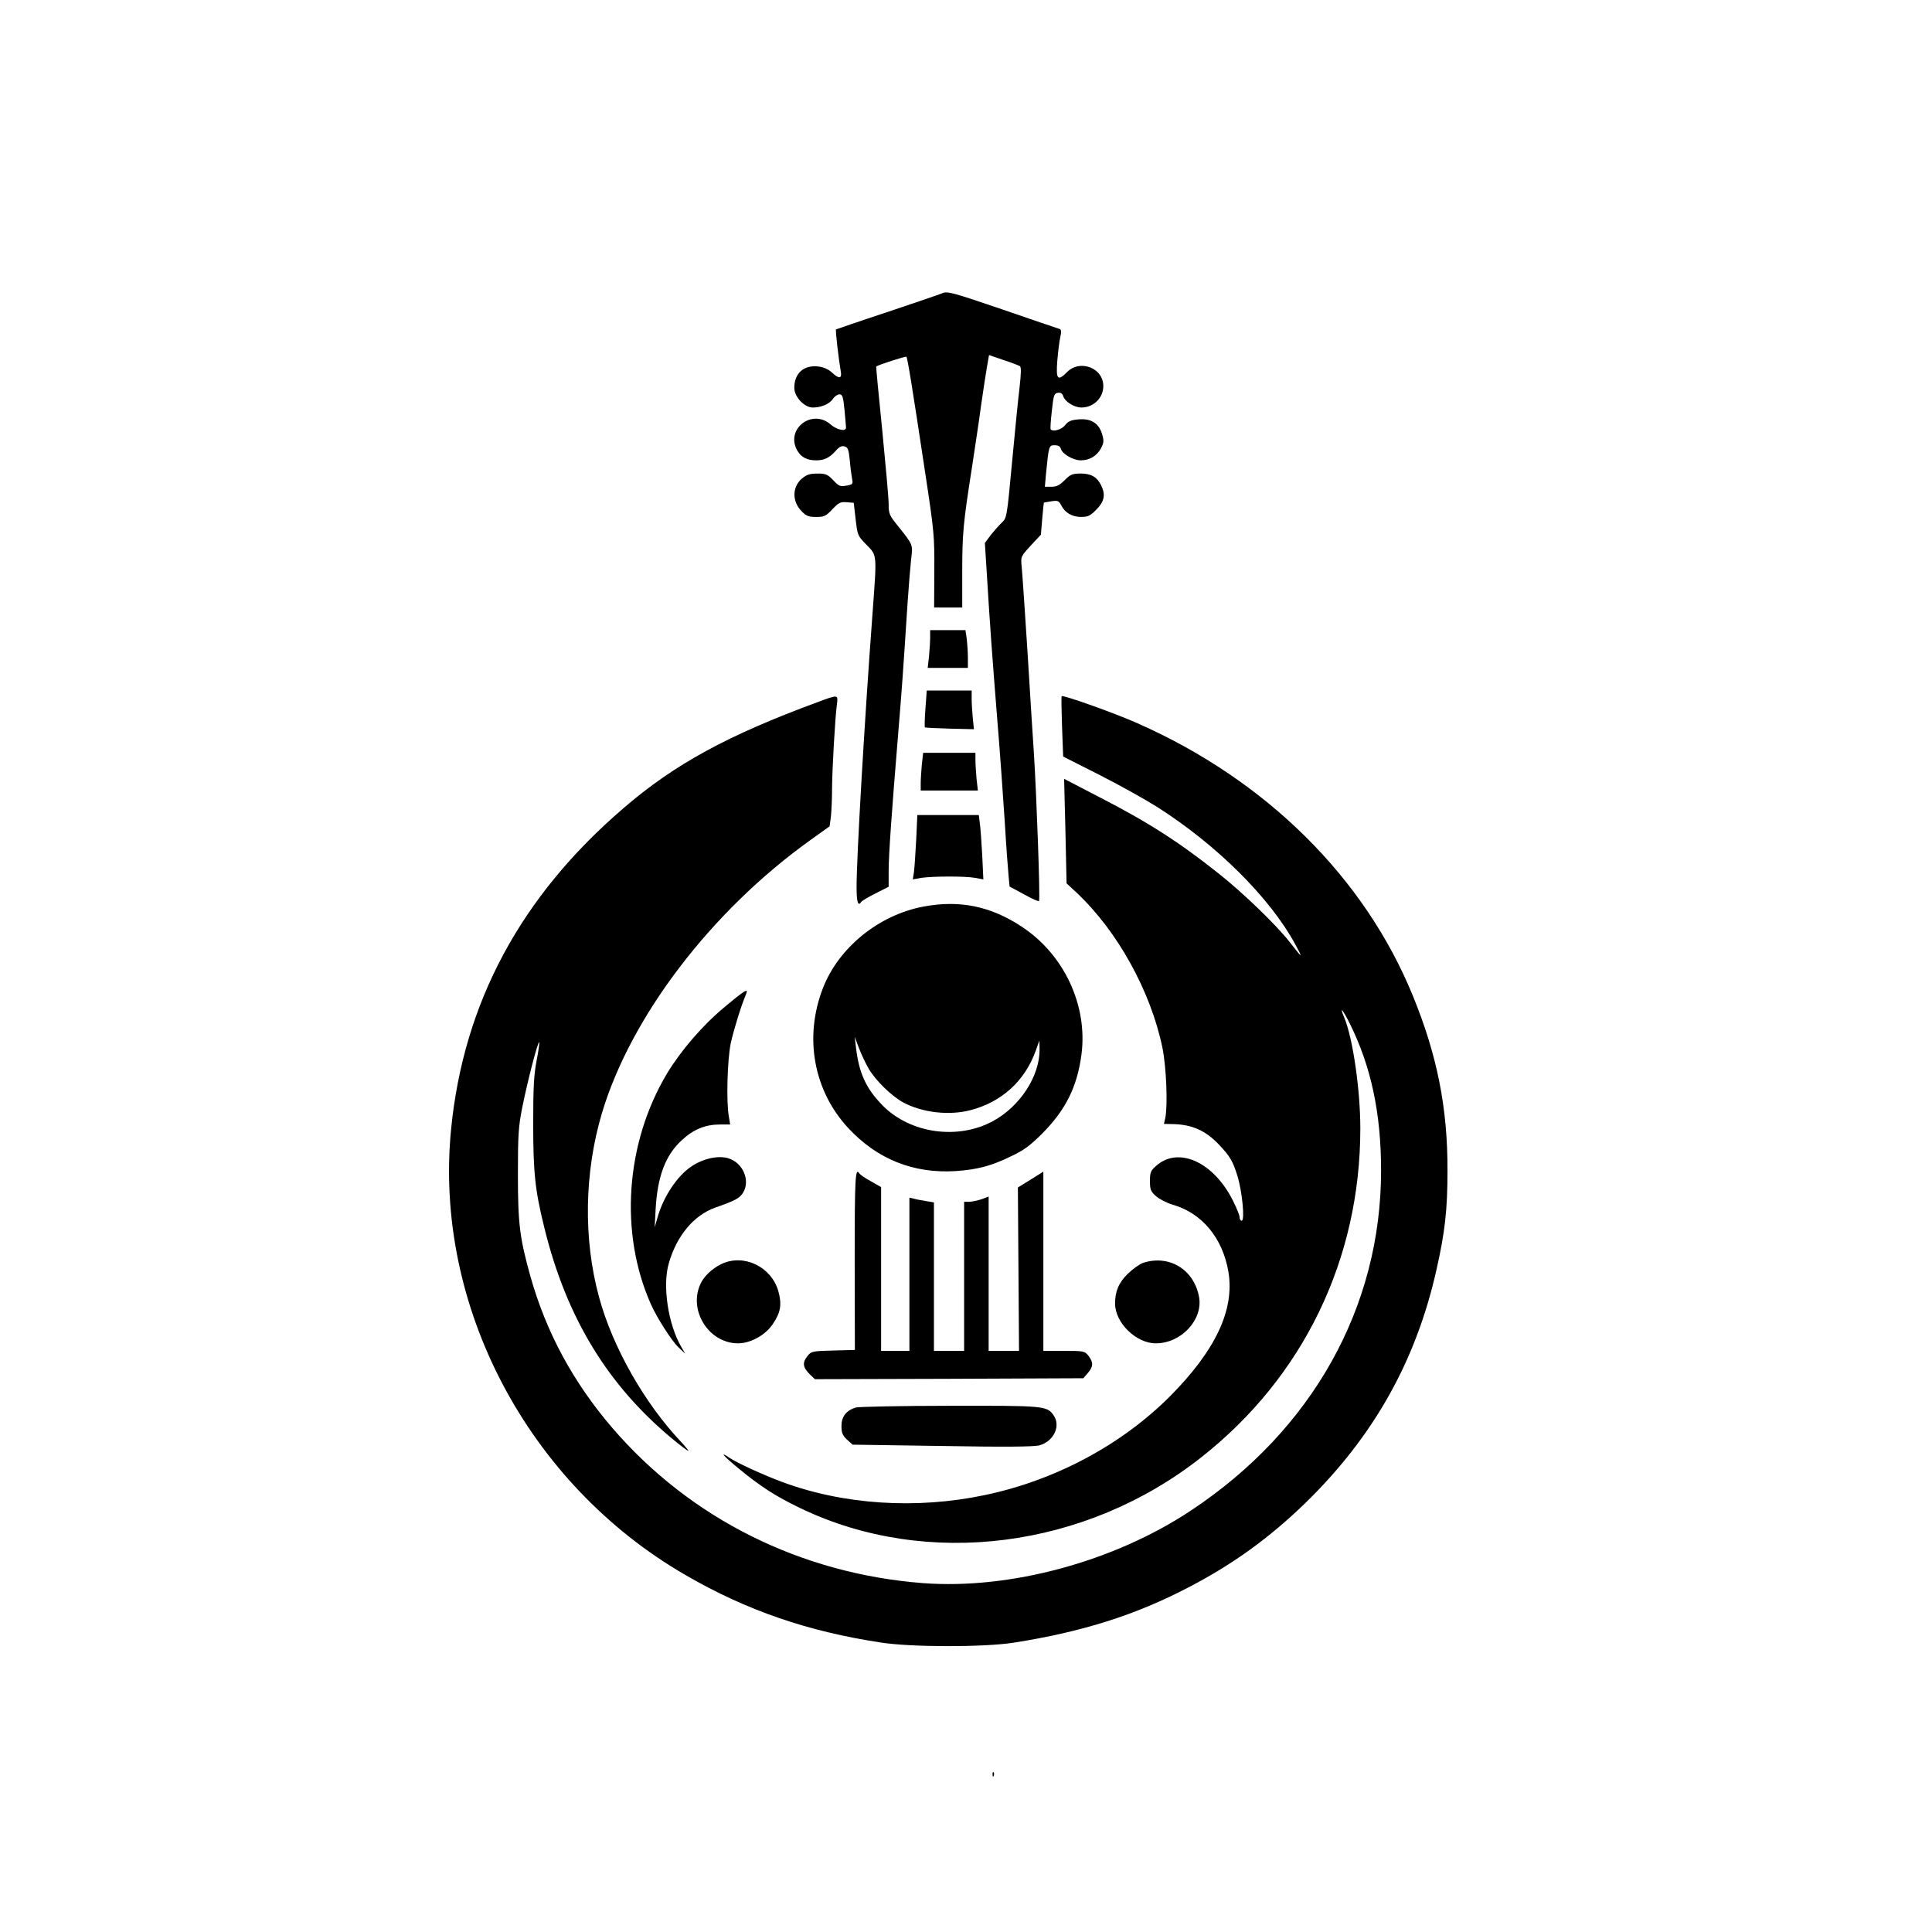
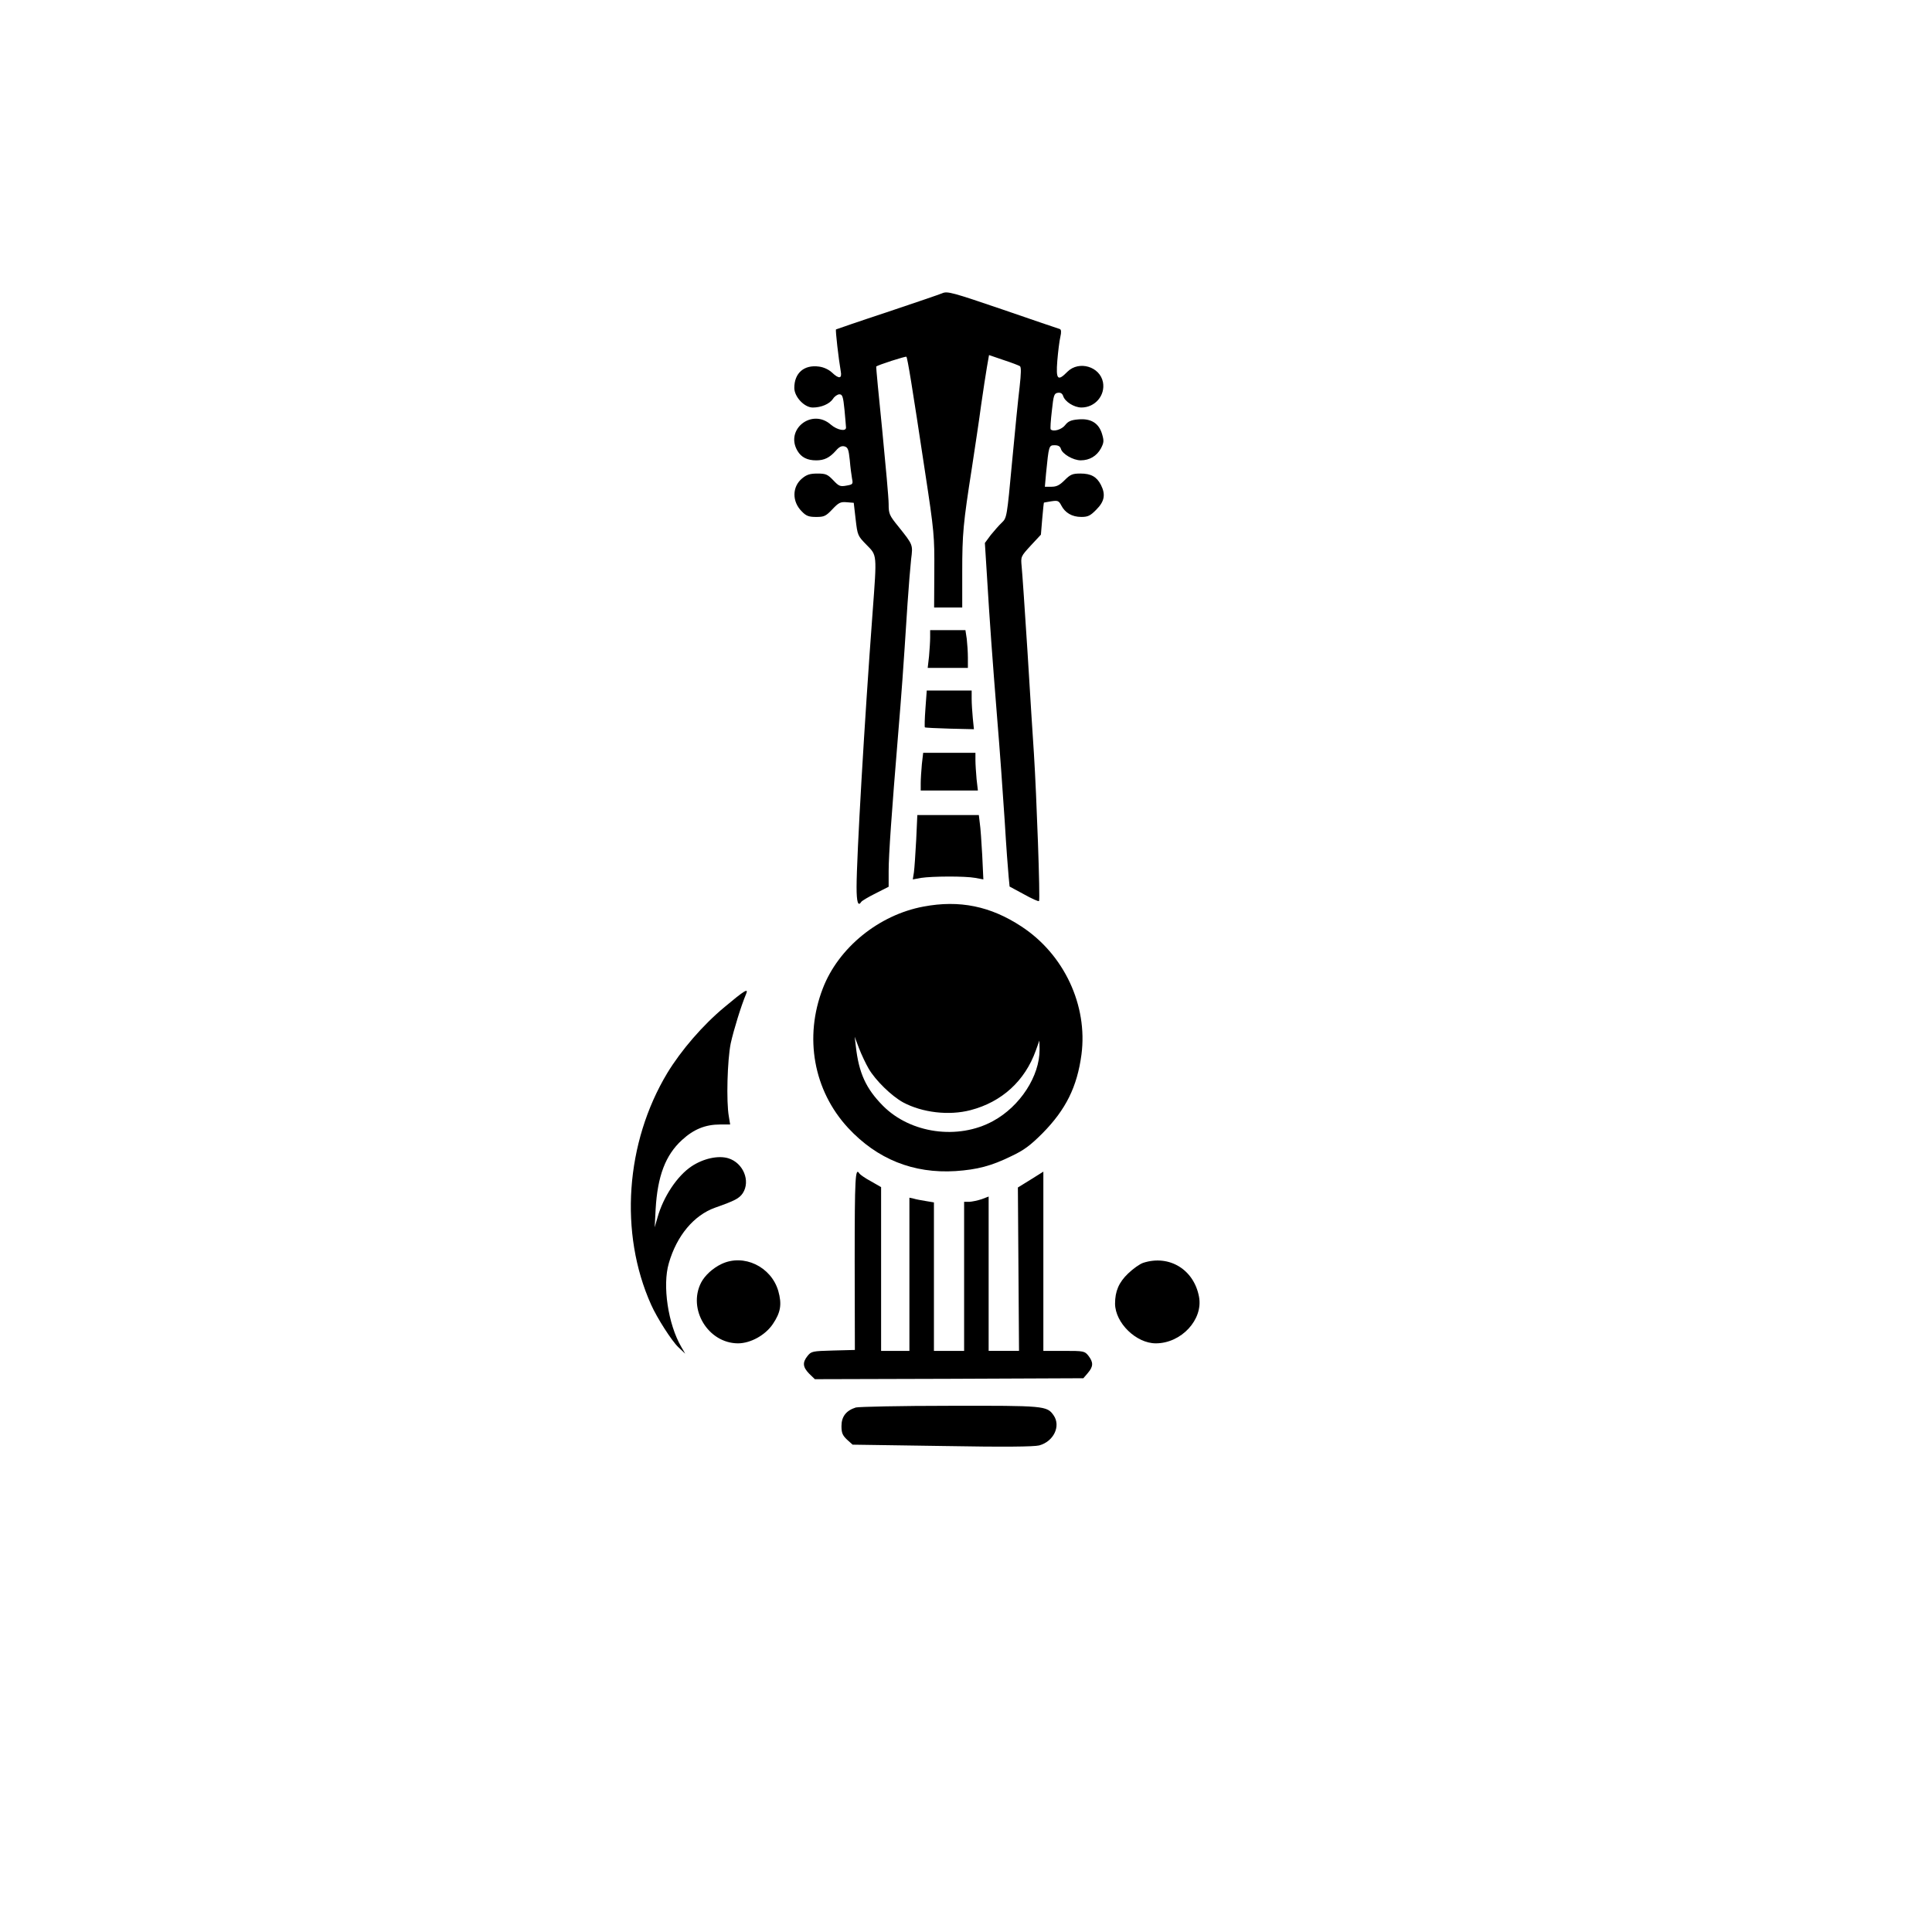
<svg xmlns="http://www.w3.org/2000/svg" version="1.0" width="1024pt" height="1024pt" viewBox="0 0 1024 1024" preserveAspectRatio="xMidYMid meet">
  <g transform="translate(0,1024) scale(0.1,-0.1)" fill="#000000" stroke="none">
    <path d="M4995 8686 c-17 -7 -149 -52 -295 -101 -146 -48 -267 -90 -269 -91 -4 -3 14 -158 25 -221 8 -41 -9 -43 -47 -7 -16 15 -43 28 -68 31 -79 11 -131 -34 -131 -113 0 -47 53 -104 98 -104 45 0 89 19 107 46 8 13 24 24 34 24 16 0 20 -12 27 -82 4 -46 8 -87 8 -93 2 -24 -46 -15 -80 14 -100 89 -245 -25 -177 -139 20 -34 52 -50 99 -50 43 0 71 14 104 51 18 21 31 27 46 23 18 -5 22 -16 28 -73 3 -37 9 -81 12 -98 6 -29 4 -31 -30 -37 -33 -6 -40 -3 -70 29 -30 31 -39 35 -84 35 -40 0 -57 -6 -81 -26 -53 -44 -54 -123 -1 -175 23 -24 37 -29 76 -29 42 0 51 4 86 41 33 35 43 40 76 37 l37 -3 10 -87 c10 -86 11 -88 58 -136 56 -57 55 -46 32 -357 -43 -574 -85 -1298 -85 -1457 0 -80 8 -105 25 -78 4 6 38 26 76 45 l69 35 0 83 c0 85 16 310 50 722 19 229 26 322 50 695 6 91 15 197 19 235 10 79 11 76 -68 175 -48 59 -51 67 -51 119 0 31 -16 207 -34 391 -19 184 -33 336 -32 337 7 8 157 56 160 52 6 -6 30 -153 98 -604 50 -327 51 -348 50 -532 l-1 -193 74 0 75 0 0 188 c0 203 5 257 51 551 16 106 39 256 49 333 11 77 25 168 31 203 l11 63 76 -26 c43 -14 82 -29 88 -33 7 -6 6 -39 -2 -111 -7 -57 -25 -236 -40 -398 -27 -292 -28 -295 -54 -320 -15 -14 -41 -44 -59 -66 l-31 -42 10 -158 c16 -267 30 -456 55 -769 14 -165 31 -410 40 -545 8 -135 18 -268 21 -297 l5 -52 76 -41 c41 -23 77 -39 80 -36 7 6 -13 561 -27 781 -5 77 -21 320 -34 540 -14 220 -28 424 -31 452 -5 53 -5 53 48 111 l54 58 7 84 c4 46 8 85 9 86 1 0 19 4 40 7 33 5 39 3 52 -22 20 -39 57 -61 106 -61 35 0 48 6 80 39 43 43 50 80 24 131 -22 43 -53 60 -108 60 -43 0 -54 -5 -84 -35 -27 -27 -43 -35 -70 -35 l-35 0 6 68 c15 150 15 152 46 152 19 0 29 -6 33 -19 7 -27 65 -61 105 -61 47 0 85 23 107 63 16 31 17 40 6 77 -17 57 -59 83 -125 77 -39 -3 -55 -10 -71 -31 -18 -23 -62 -36 -76 -22 -3 3 0 47 6 98 9 84 12 93 32 96 14 2 23 -3 28 -17 9 -30 58 -61 97 -61 72 0 127 64 114 134 -16 83 -127 116 -188 56 -52 -53 -62 -43 -54 58 4 48 11 105 16 126 6 26 5 39 -3 42 -7 2 -143 48 -302 103 -267 91 -293 98 -320 87z" />
    <path d="M4930 6861 c0 -21 -3 -66 -6 -100 l-7 -61 107 0 106 0 0 54 c0 29 -3 74 -6 100 l-7 46 -93 0 -94 0 0 -39z" />
    <path d="M4905 6484 c-4 -52 -5 -97 -3 -99 1 -2 61 -5 132 -7 l128 -3 -6 59 c-3 32 -6 79 -6 102 l0 44 -119 0 -119 0 -7 -96z" />
-     <path d="M4335 6519 c-476 -175 -760 -329 -1031 -563 -544 -467 -847 -1031 -913 -1700 -93 -935 406 -1882 1244 -2365 323 -187 646 -298 1035 -357 163 -25 541 -25 700 -1 364 57 647 146 930 294 235 122 428 262 619 447 362 353 587 754 695 1238 45 199 58 319 58 523 1 334 -55 613 -184 928 -256 626 -777 1142 -1458 1443 -118 53 -396 152 -403 144 -2 -3 -1 -76 2 -162 l6 -158 188 -95 c103 -52 243 -130 310 -172 316 -201 598 -481 732 -728 43 -79 40 -77 -32 15 -68 87 -245 258 -370 357 -212 169 -377 275 -640 410 l-183 95 7 -277 6 -277 55 -51 c216 -204 391 -521 453 -820 21 -103 29 -307 15 -374 l-7 -30 48 -1 c101 -2 174 -35 244 -109 59 -63 73 -86 98 -167 25 -82 40 -236 22 -236 -6 0 -11 8 -11 19 0 10 -16 49 -35 87 -103 206 -290 290 -408 184 -28 -25 -32 -34 -32 -80 0 -45 4 -55 32 -80 17 -15 57 -36 88 -45 157 -45 266 -178 296 -357 33 -201 -68 -415 -310 -659 -258 -258 -608 -445 -980 -523 -364 -77 -752 -52 -1080 71 -92 34 -241 102 -274 126 -59 40 -32 9 50 -58 115 -95 198 -148 328 -210 668 -320 1508 -213 2121 270 542 426 844 1051 844 1744 0 206 -40 479 -85 587 -27 64 -10 47 28 -29 114 -228 167 -478 167 -781 0 -724 -364 -1375 -1006 -1801 -408 -272 -961 -421 -1422 -386 -648 50 -1233 342 -1646 822 -207 241 -351 506 -435 805 -56 201 -66 276 -66 539 0 211 3 254 23 355 28 140 83 352 90 346 2 -3 -4 -47 -14 -98 -14 -74 -18 -141 -18 -328 0 -268 10 -358 59 -557 117 -478 338 -840 688 -1127 38 -31 71 -56 75 -56 3 0 -12 19 -34 43 -197 207 -367 506 -439 772 -84 308 -78 660 15 974 153 513 581 1074 1109 1451 l98 70 7 52 c3 29 6 94 6 143 0 97 16 382 26 453 6 51 7 51 -101 11z" />
    <path d="M4886 6189 c-3 -34 -6 -79 -6 -100 l0 -39 151 0 152 0 -7 61 c-3 34 -6 79 -6 100 l0 39 -139 0 -138 0 -7 -61z" />
    <path d="M4856 5788 c-4 -73 -9 -150 -12 -171 l-6 -38 44 8 c59 9 233 10 287 0 l43 -8 -6 128 c-4 70 -9 147 -13 171 l-5 42 -163 0 -163 0 -6 -132z" />
    <path d="M4895 5435 c-237 -44 -451 -218 -534 -434 -100 -259 -49 -541 134 -739 154 -166 346 -243 570 -229 115 8 189 27 295 79 68 32 101 57 166 122 123 125 183 245 206 417 34 260 -92 531 -319 679 -163 107 -327 141 -518 105z m-291 -859 c36 -62 121 -145 183 -179 101 -54 242 -71 357 -41 165 43 288 154 346 316 l19 53 1 -47 c1 -141 -103 -302 -247 -380 -185 -101 -437 -66 -583 81 -90 91 -128 173 -144 316 l-6 50 23 -61 c13 -34 36 -82 51 -108z" />
    <path d="M3841 4903 c-116 -96 -231 -230 -304 -350 -222 -369 -256 -849 -86 -1228 31 -70 110 -193 144 -225 l37 -35 -21 36 c-70 120 -101 326 -66 444 42 146 133 254 245 294 105 37 128 49 147 77 42 65 2 161 -77 185 -53 16 -132 -1 -195 -43 -75 -50 -149 -160 -180 -271 l-15 -52 5 96 c10 175 52 287 140 367 62 57 124 82 202 82 l53 0 -7 43 c-14 78 -8 297 10 387 16 72 55 199 82 263 13 31 -9 18 -114 -70z" />
    <path d="M4530 3558 l1 -473 -115 -3 c-110 -3 -116 -4 -136 -29 -28 -35 -25 -59 9 -94 l30 -29 711 2 712 3 24 28 c29 34 30 56 3 91 -20 25 -24 26 -130 26 l-109 0 0 475 0 475 -67 -42 -68 -42 3 -433 3 -433 -81 0 -80 0 0 409 0 409 -37 -14 c-21 -7 -50 -13 -65 -14 l-28 0 0 -395 0 -395 -80 0 -80 0 0 394 0 393 -42 7 c-24 4 -53 9 -65 13 l-23 5 0 -406 0 -406 -75 0 -75 0 0 434 0 434 -54 31 c-30 16 -57 35 -61 41 -22 36 -25 -20 -25 -462z" />
    <path d="M3825 3541 c-47 -22 -89 -61 -109 -99 -72 -141 37 -321 195 -322 67 0 145 43 185 102 42 62 49 105 29 176 -38 129 -183 198 -300 143z" />
    <path d="M6060 3547 c-19 -6 -55 -32 -81 -57 -49 -47 -69 -94 -69 -160 1 -102 112 -210 216 -210 135 0 252 126 229 247 -27 144 -157 224 -295 180z" />
    <path d="M4536 2780 c-51 -16 -76 -48 -76 -98 0 -36 5 -49 29 -72 l30 -27 474 -7 c335 -6 486 -4 515 3 77 21 116 103 76 160 -35 50 -49 51 -551 50 -257 0 -481 -5 -497 -9z" />
-     <path d="M5261 834 c0 -11 3 -14 6 -6 3 7 2 16 -1 19 -3 4 -6 -2 -5 -13z" />
  </g>
</svg>